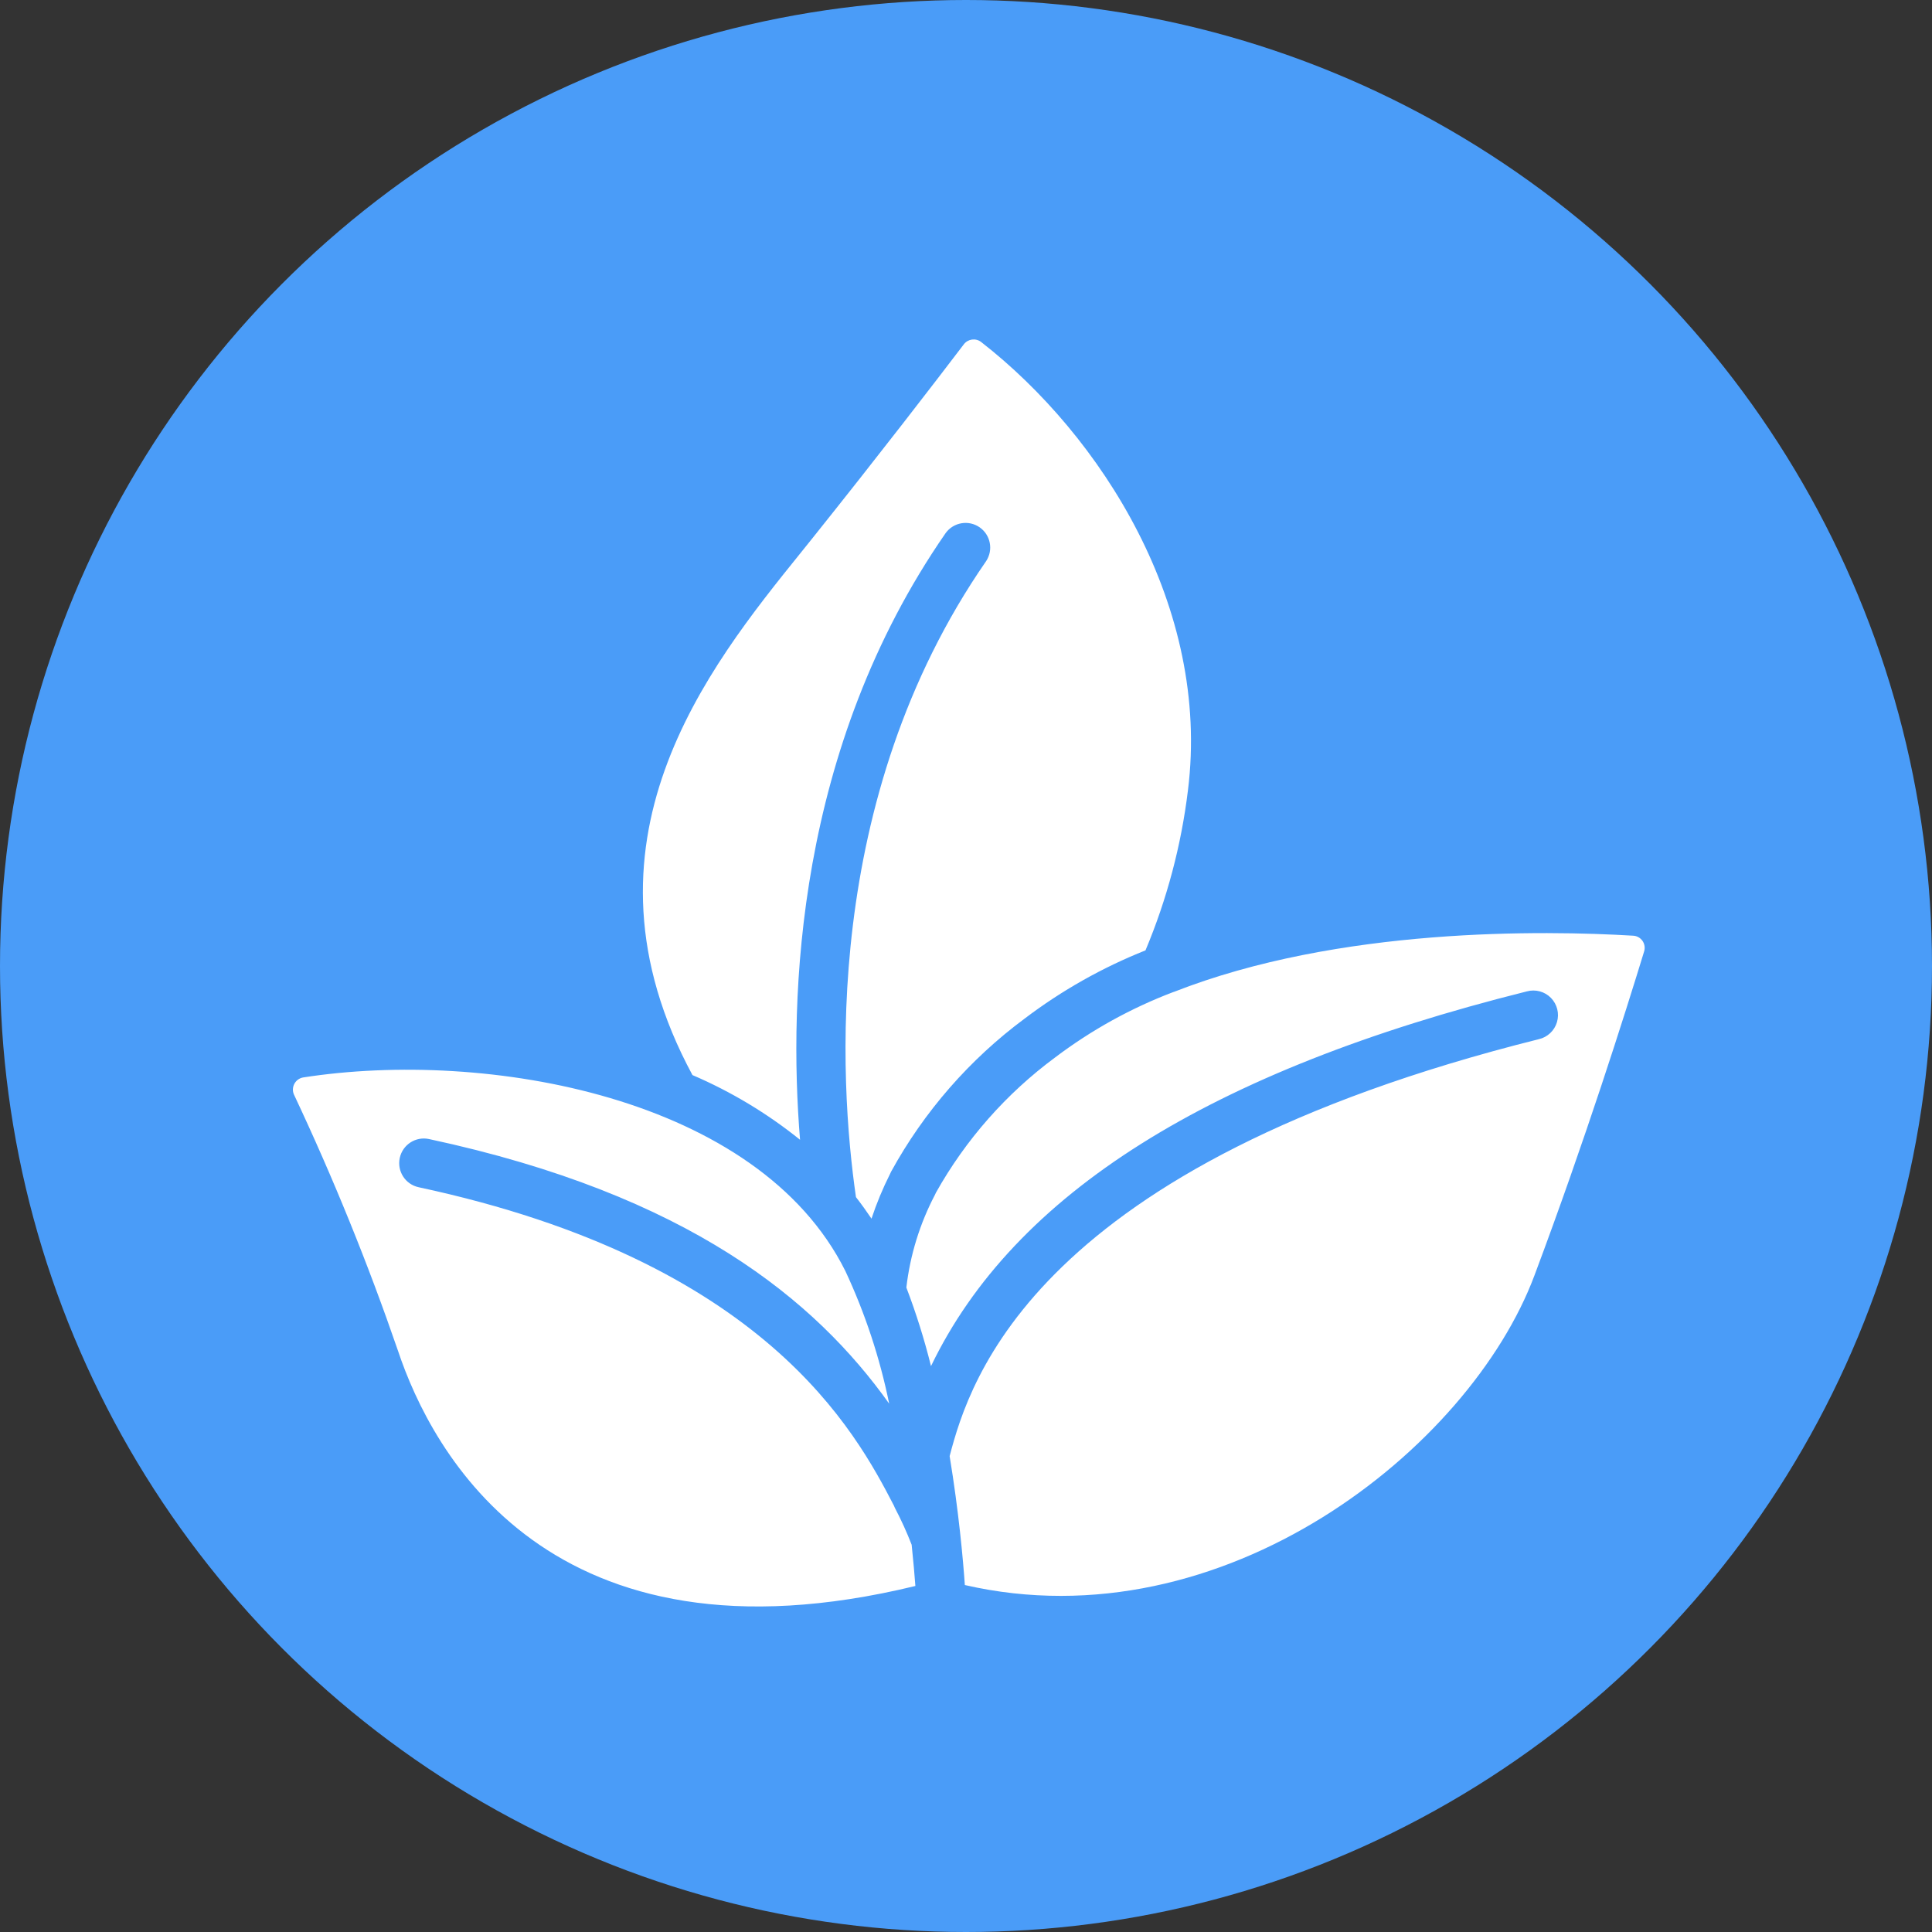
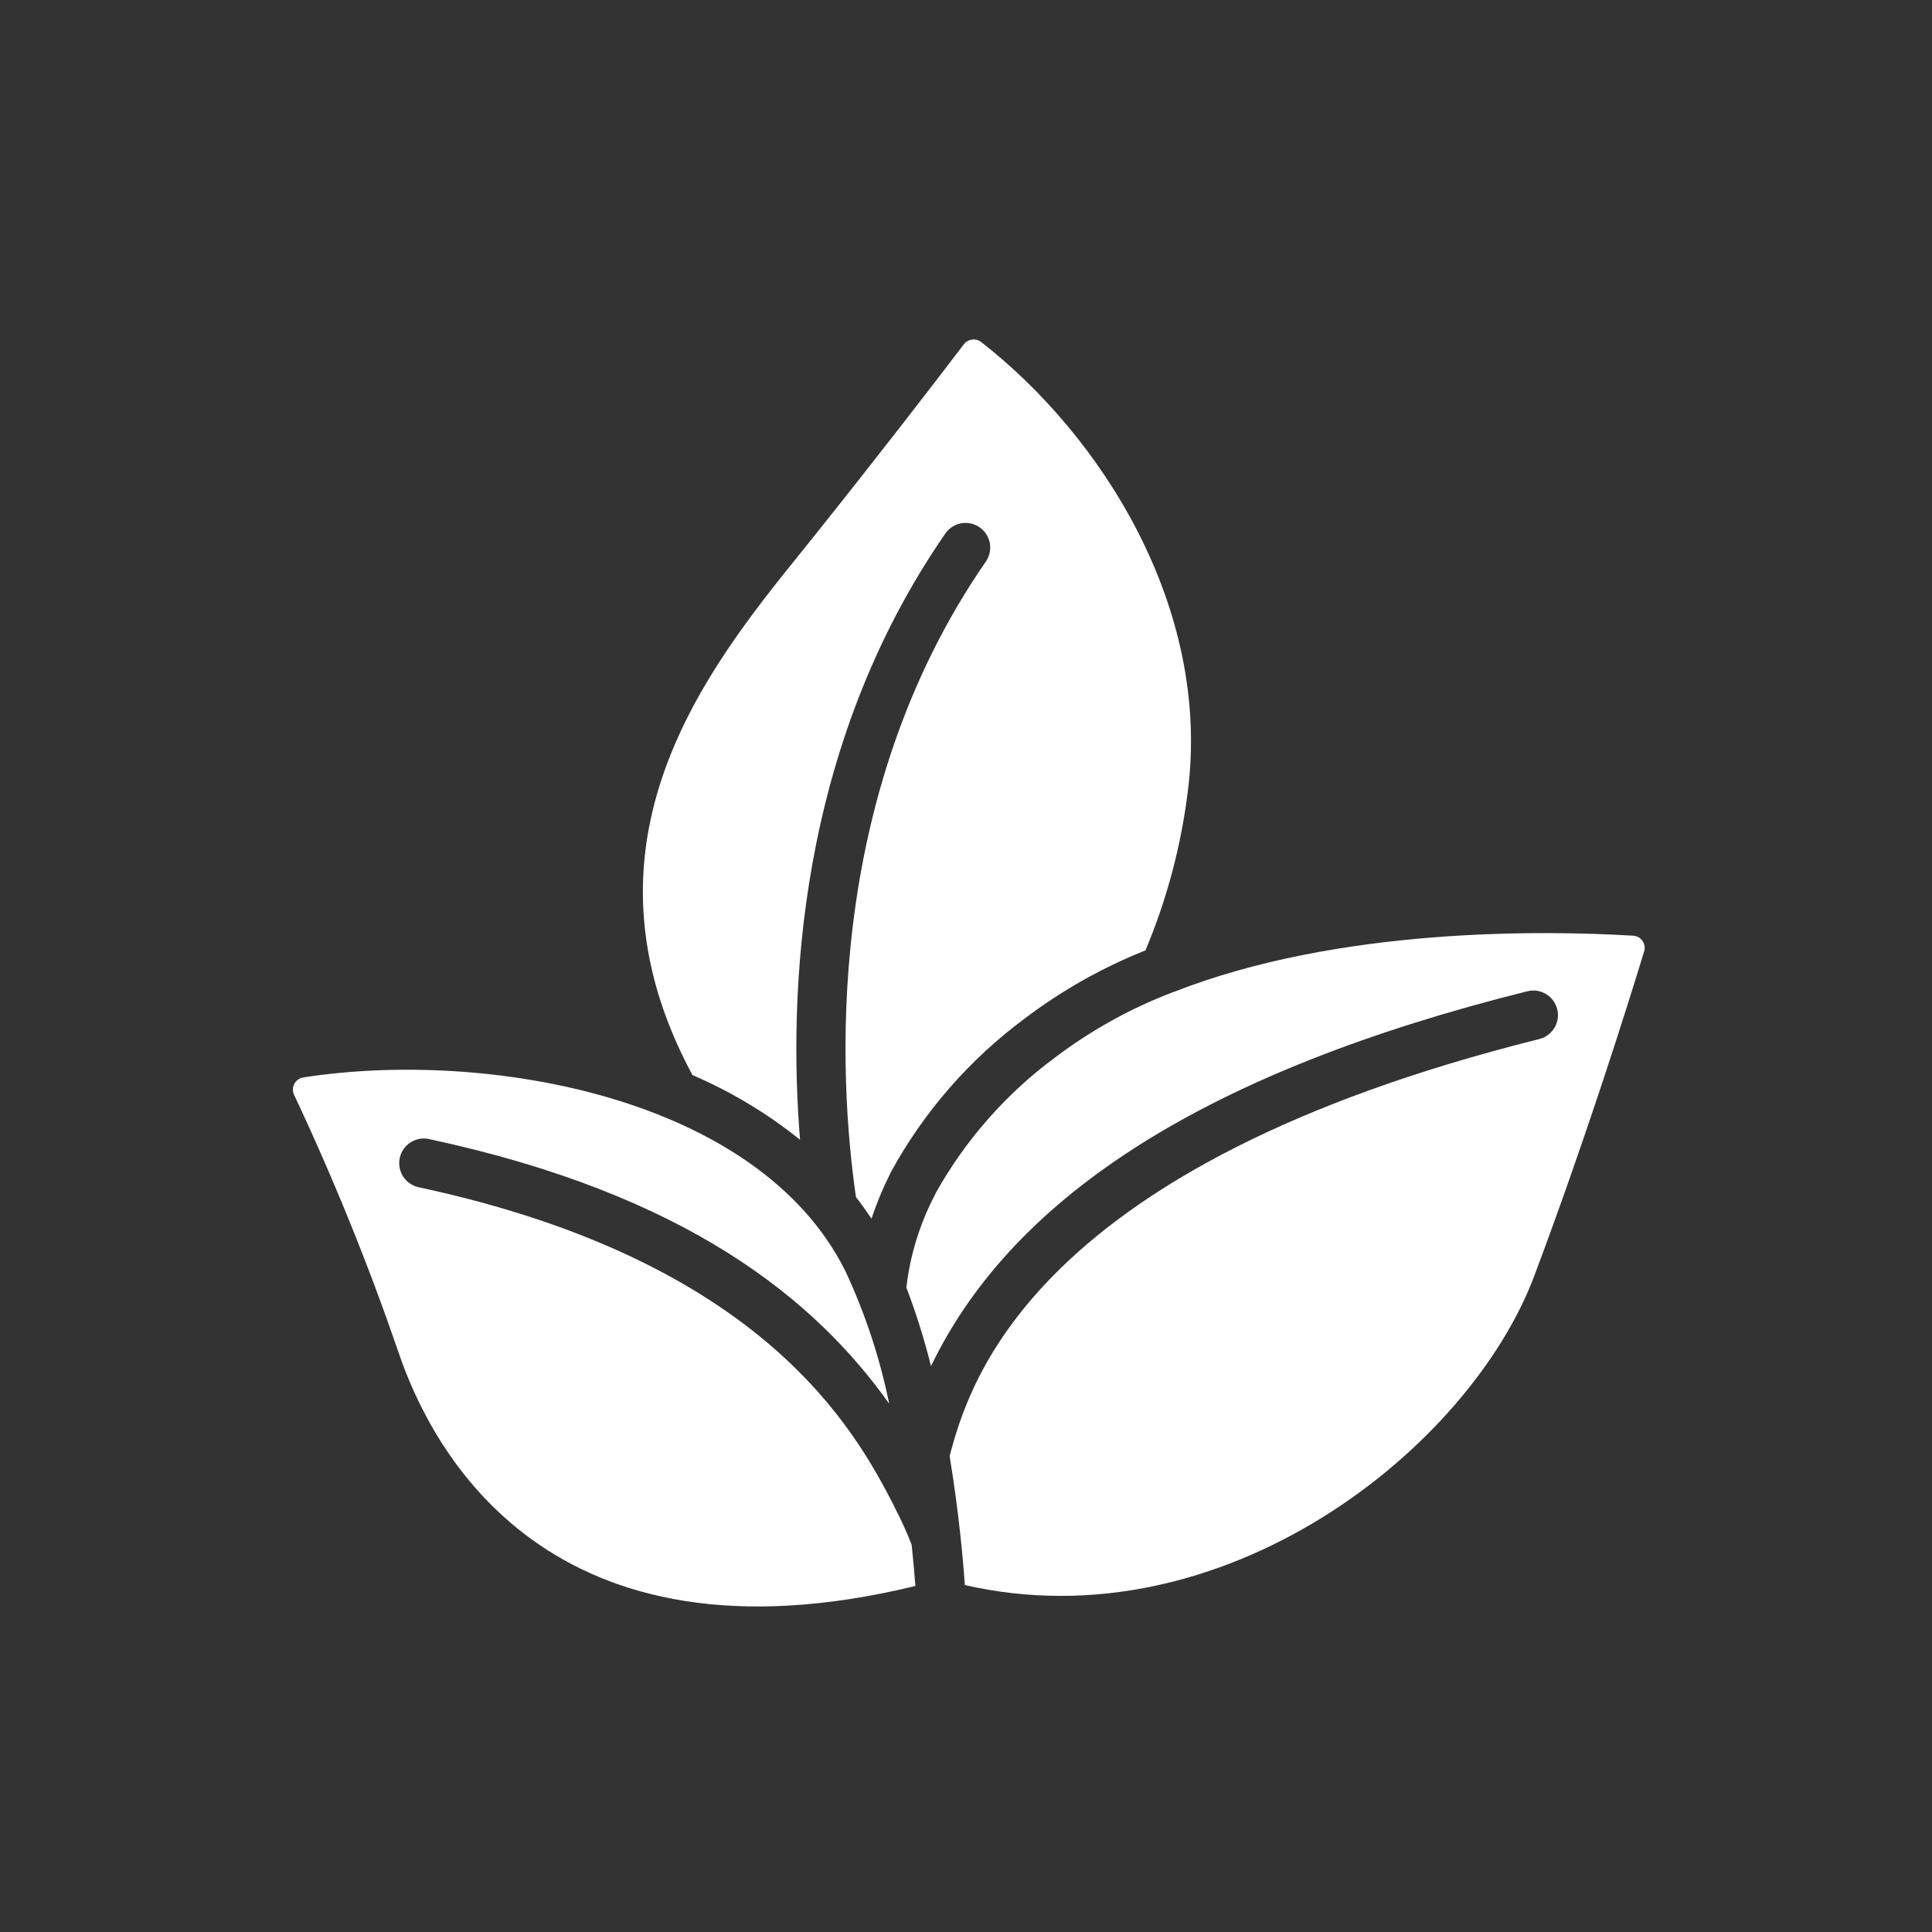
<svg xmlns="http://www.w3.org/2000/svg" width="70" height="70" viewBox="0 0 70 70" fill="none">
  <rect x="0" y="0" width="70" height="70" fill="#333333" stroke="none" />
-   <circle cx="35" cy="35" r="35" fill="#4A9CF8" />
-   <path d="M29.027 20.01L29.447 19.487C31.85 16.483 33.867 13.862 34.922 12.474C35.072 12.279 35.352 12.241 35.547 12.39C39.904 15.783 43.872 21.994 43.041 28.64C42.798 30.633 42.28 32.583 41.503 34.434C39.94 35.056 38.468 35.887 37.128 36.903C35.131 38.383 33.479 40.277 32.284 42.456C32.271 42.481 32.259 42.506 32.249 42.532C31.985 43.056 31.76 43.598 31.576 44.154C31.397 43.887 31.21 43.628 31.013 43.374C30.407 39.178 29.752 28.963 35.73 20.33C35.997 19.925 35.891 19.381 35.493 19.105C35.094 18.829 34.548 18.922 34.263 19.314C28.856 27.12 28.562 36.087 28.987 41.296C27.801 40.341 26.489 39.552 25.089 38.952C20.551 30.53 25.641 24.208 29.027 20.01ZM14.418 48.935C13.332 45.779 12.075 42.683 10.653 39.663C10.595 39.537 10.6 39.392 10.665 39.269C10.729 39.147 10.847 39.062 10.984 39.038C17.62 38.005 27.471 39.728 30.627 46.047C31.345 47.583 31.878 49.197 32.217 50.858C29.554 47.121 24.958 43.287 15.545 41.27C15.062 41.166 14.588 41.473 14.484 41.955C14.38 42.438 14.687 42.913 15.17 43.016C27.715 45.704 30.995 51.861 32.394 54.563L32.4 54.576V54.582C32.408 54.603 32.418 54.624 32.429 54.644C32.654 55.074 32.855 55.516 33.031 55.969C33.095 56.573 33.138 57.085 33.166 57.463C19.902 60.684 15.642 52.608 14.418 48.935ZM55.592 46.222C53.249 52.472 44.342 59.582 34.958 57.429C34.895 56.517 34.74 54.777 34.407 52.758C35.136 49.983 37.487 42.222 55.752 37.652C56.068 37.581 56.321 37.344 56.412 37.033C56.504 36.723 56.42 36.387 56.193 36.155C55.966 35.924 55.632 35.834 55.32 35.92C43.839 38.789 36.741 43.25 33.732 49.497C33.492 48.531 33.194 47.58 32.839 46.65C32.975 45.474 33.327 44.334 33.877 43.286C33.889 43.263 33.9 43.239 33.91 43.214C34.987 41.292 36.46 39.621 38.232 38.311C39.541 37.321 40.984 36.523 42.518 35.941H42.525C48.52 33.587 55.949 33.709 59.173 33.902C59.309 33.909 59.433 33.979 59.511 34.09C59.588 34.202 59.61 34.343 59.57 34.472C58.869 36.765 57.438 41.301 55.592 46.222Z" fill="white" />
+   <path d="M29.027 20.01L29.447 19.487C31.85 16.483 33.867 13.862 34.922 12.474C35.072 12.279 35.352 12.241 35.547 12.39C39.904 15.783 43.872 21.994 43.041 28.64C42.798 30.633 42.28 32.583 41.503 34.434C39.94 35.056 38.468 35.887 37.128 36.903C35.131 38.383 33.479 40.277 32.284 42.456C32.271 42.481 32.259 42.506 32.249 42.532C31.985 43.056 31.76 43.598 31.576 44.154C31.397 43.887 31.21 43.628 31.013 43.374C30.407 39.178 29.752 28.963 35.73 20.33C35.997 19.925 35.891 19.381 35.493 19.105C35.094 18.829 34.548 18.922 34.263 19.314C28.856 27.12 28.562 36.087 28.987 41.296C27.801 40.341 26.489 39.552 25.089 38.952C20.551 30.53 25.641 24.208 29.027 20.01ZM14.418 48.935C13.332 45.779 12.075 42.683 10.653 39.663C10.595 39.537 10.6 39.392 10.665 39.269C10.729 39.147 10.847 39.062 10.984 39.038C17.62 38.005 27.471 39.728 30.627 46.047C31.345 47.583 31.878 49.197 32.217 50.858C29.554 47.121 24.958 43.287 15.545 41.27C15.062 41.166 14.588 41.473 14.484 41.955C14.38 42.438 14.687 42.913 15.17 43.016C27.715 45.704 30.995 51.861 32.394 54.563L32.4 54.576V54.582C32.408 54.603 32.418 54.624 32.429 54.644C32.654 55.074 32.855 55.516 33.031 55.969C33.095 56.573 33.138 57.085 33.166 57.463C19.902 60.684 15.642 52.608 14.418 48.935M55.592 46.222C53.249 52.472 44.342 59.582 34.958 57.429C34.895 56.517 34.74 54.777 34.407 52.758C35.136 49.983 37.487 42.222 55.752 37.652C56.068 37.581 56.321 37.344 56.412 37.033C56.504 36.723 56.42 36.387 56.193 36.155C55.966 35.924 55.632 35.834 55.32 35.92C43.839 38.789 36.741 43.25 33.732 49.497C33.492 48.531 33.194 47.58 32.839 46.65C32.975 45.474 33.327 44.334 33.877 43.286C33.889 43.263 33.9 43.239 33.91 43.214C34.987 41.292 36.46 39.621 38.232 38.311C39.541 37.321 40.984 36.523 42.518 35.941H42.525C48.52 33.587 55.949 33.709 59.173 33.902C59.309 33.909 59.433 33.979 59.511 34.09C59.588 34.202 59.61 34.343 59.57 34.472C58.869 36.765 57.438 41.301 55.592 46.222Z" fill="white" />
</svg>